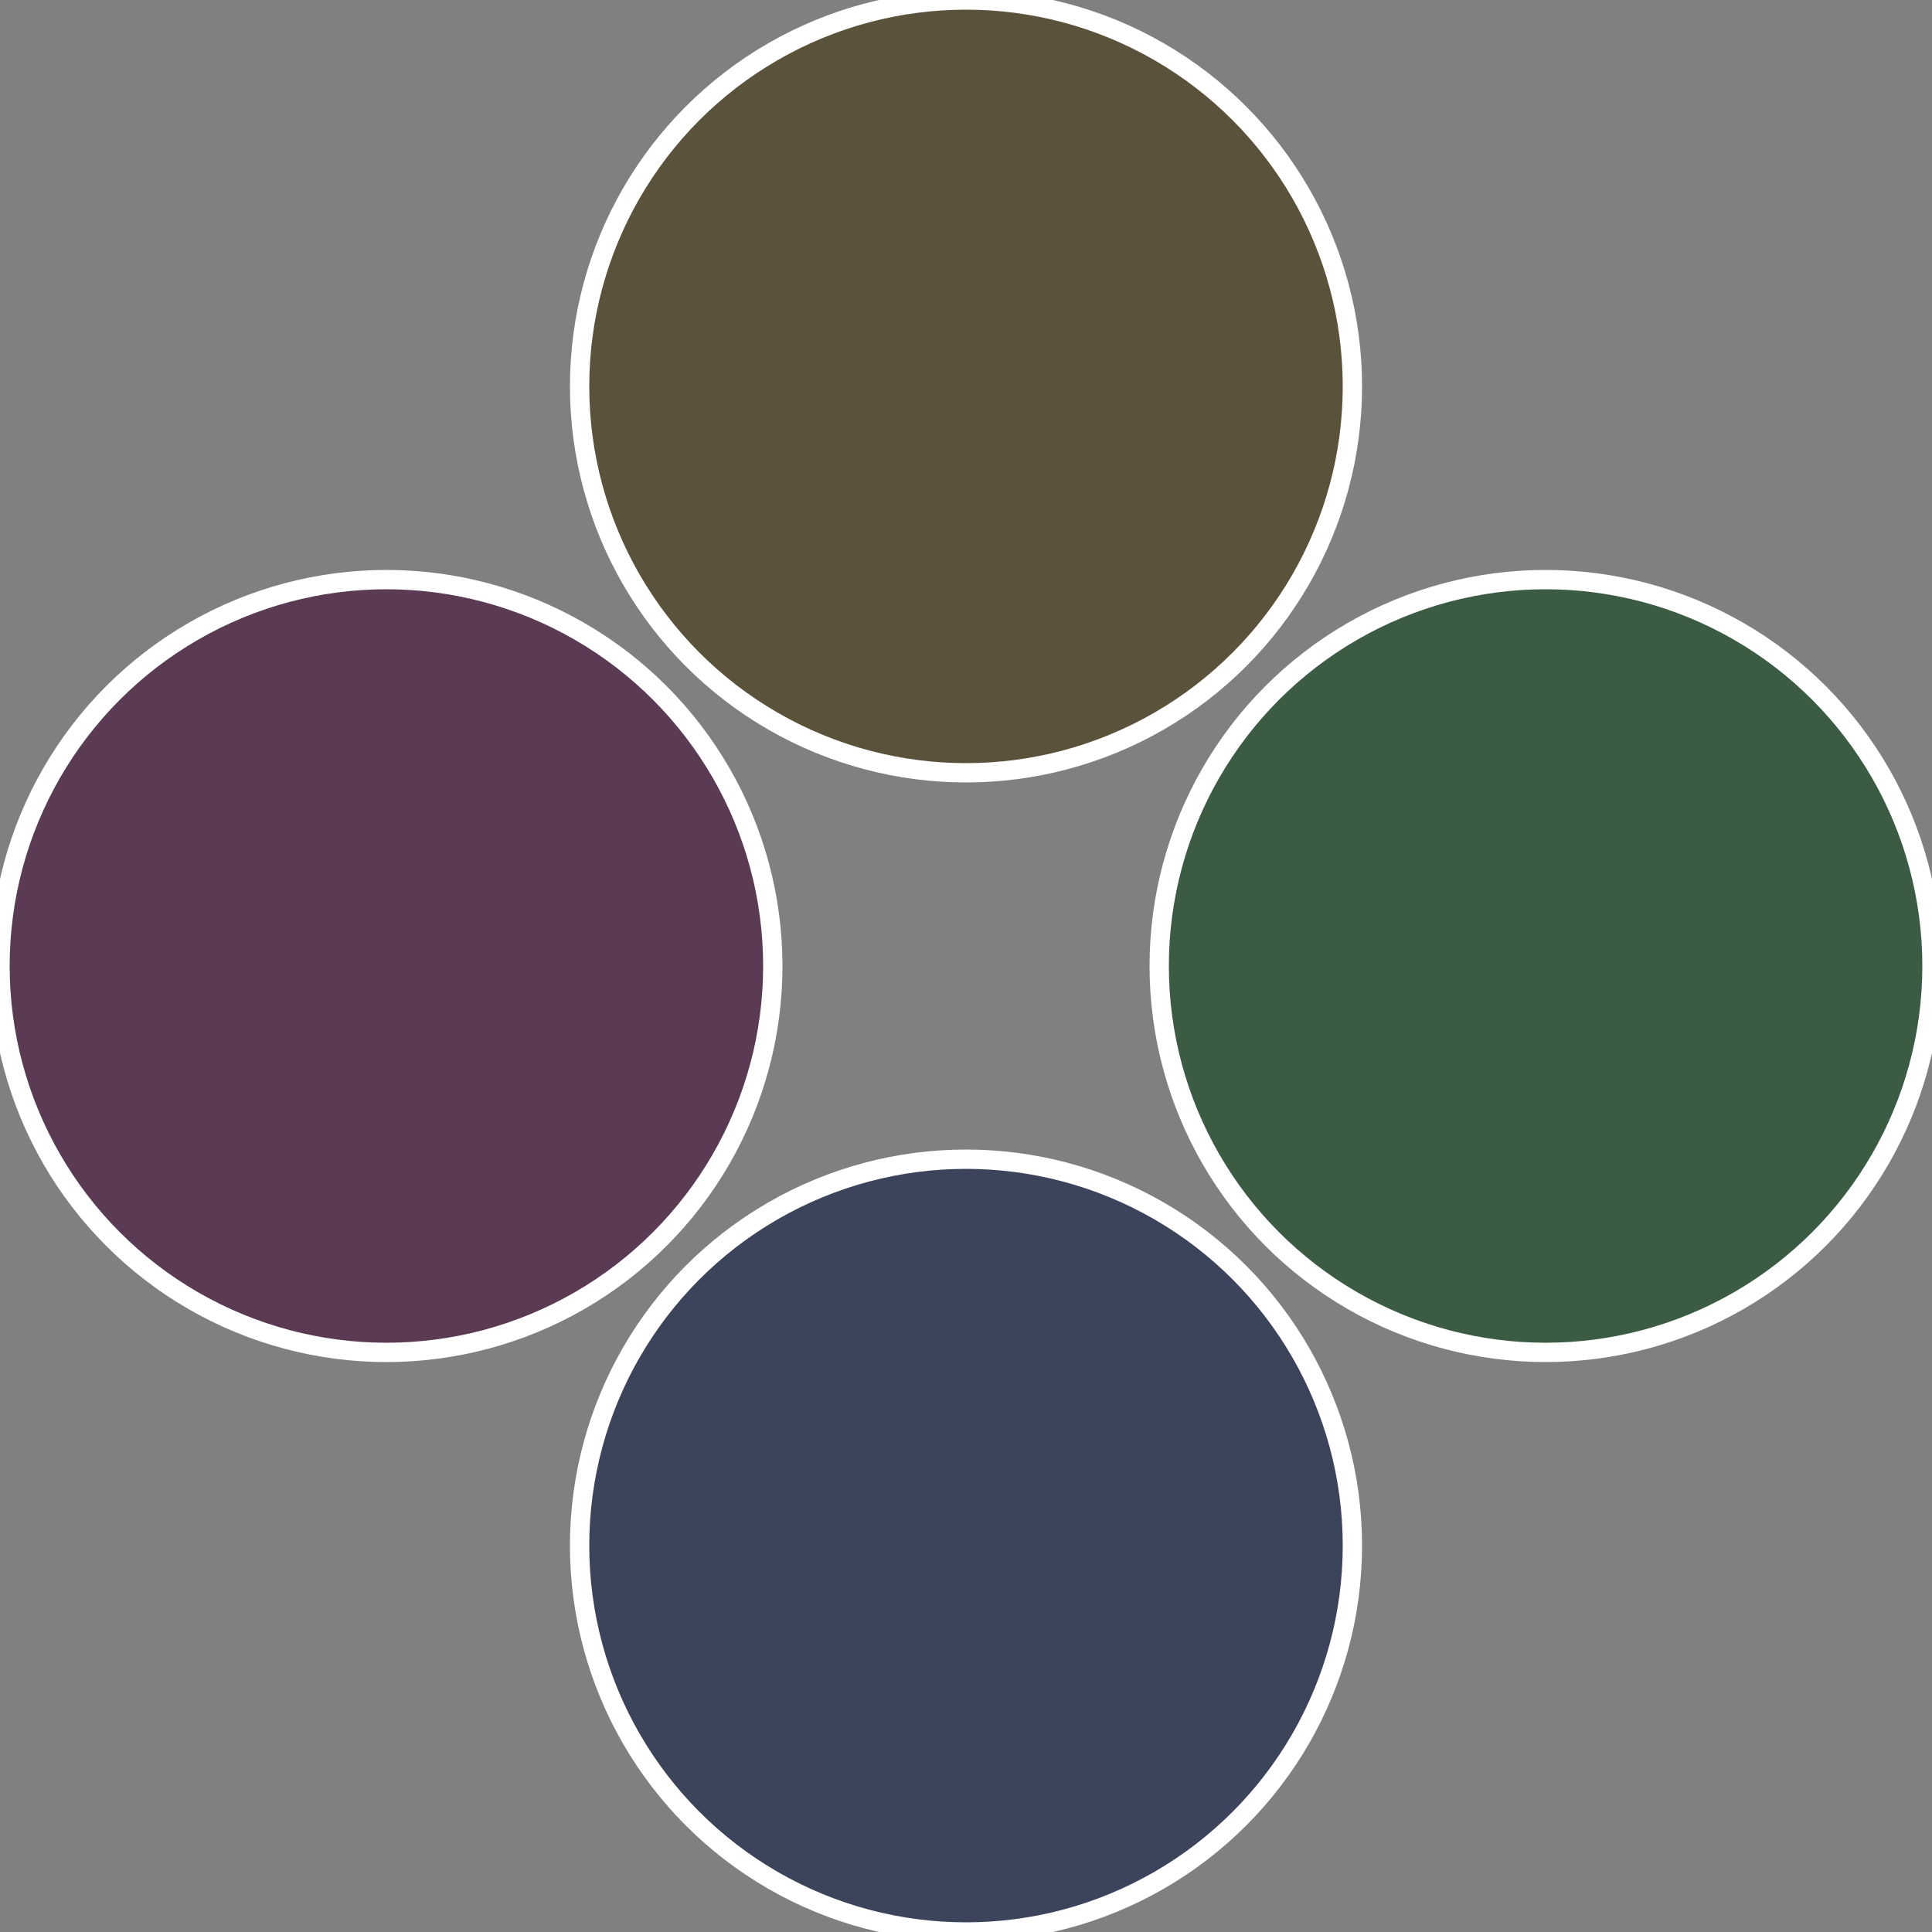
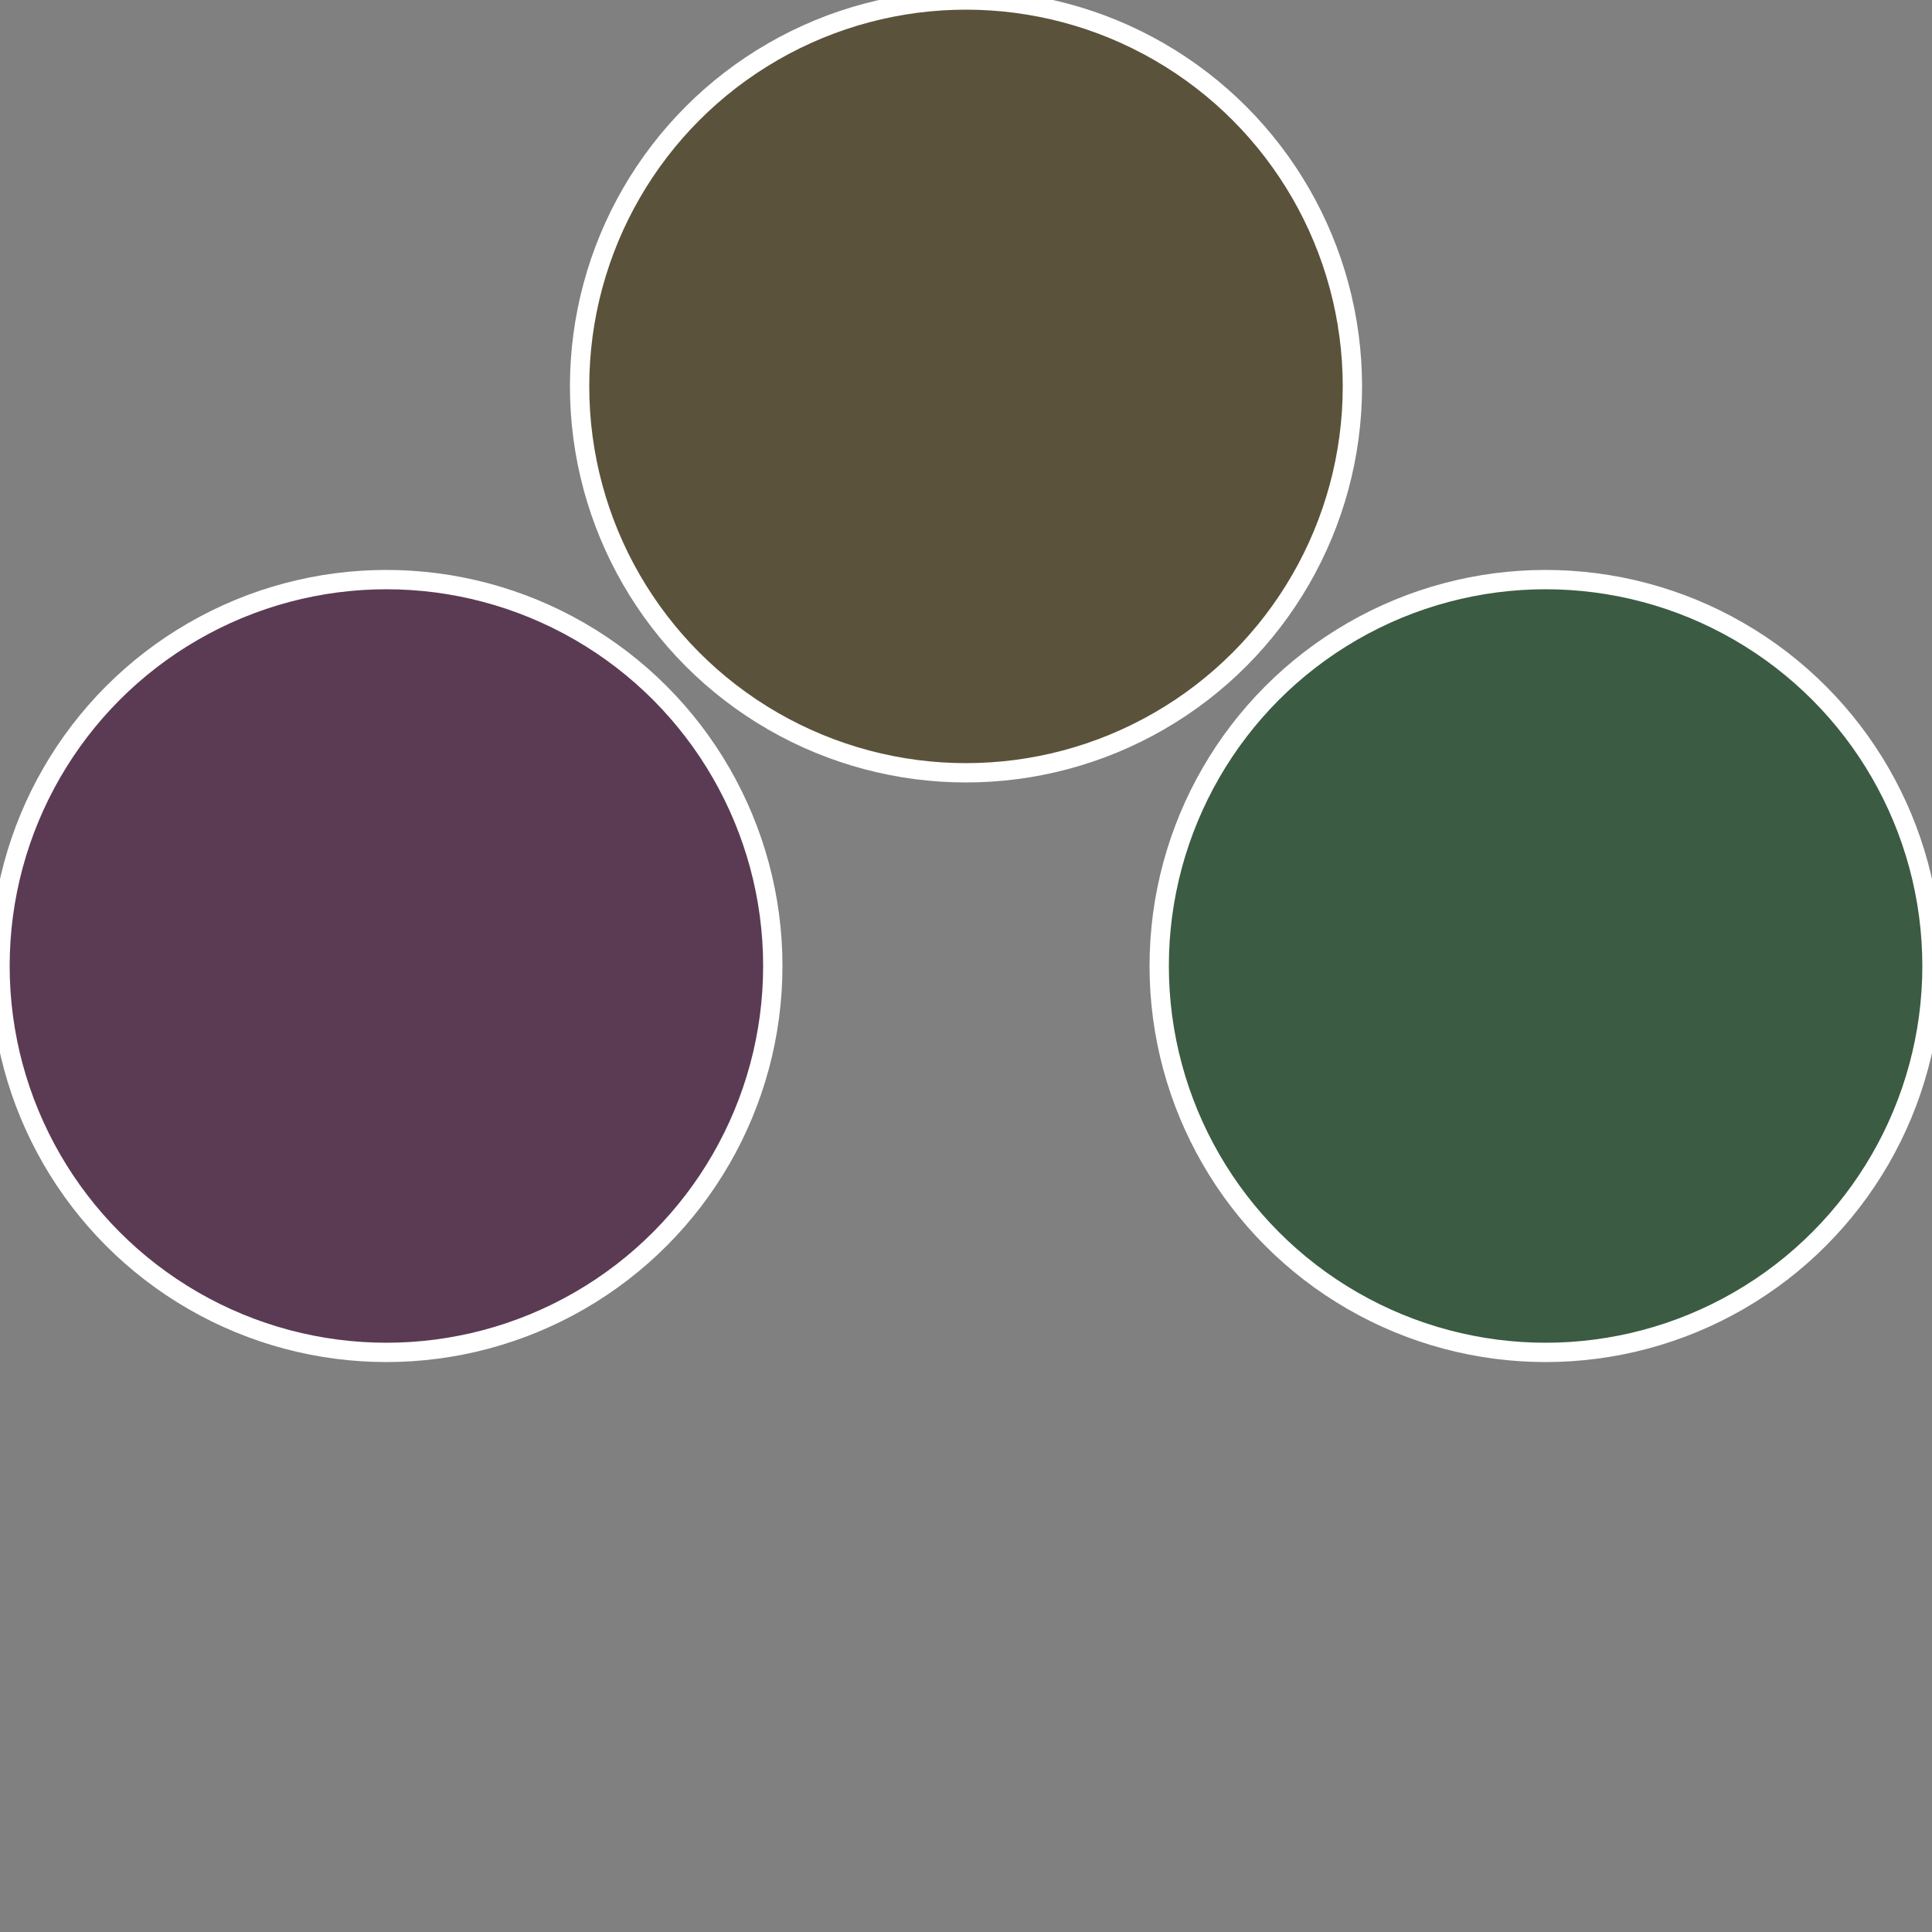
<svg xmlns="http://www.w3.org/2000/svg" width="500" height="500" viewBox="-1 -1 2 2">
  <rect x="-1" y="-1" width="2" height="2" fill="#808080" stroke="none" />
  <circle cx="0.6" cy="0" r="0.4" fill="#3b5b42" stroke="#fff" stroke-width="1%" />
-   <circle cx="3.6739403974421E-17" cy="0.6" r="0.4" fill="#3b445b" stroke="#fff" stroke-width="1%" />
  <circle cx="-0.6" cy="7.3478807948841E-17" r="0.4" fill="#5b3b54" stroke="#fff" stroke-width="1%" />
  <circle cx="-1.1021821192326E-16" cy="-0.6" r="0.4" fill="#5b523b" stroke="#fff" stroke-width="1%" />
</svg>